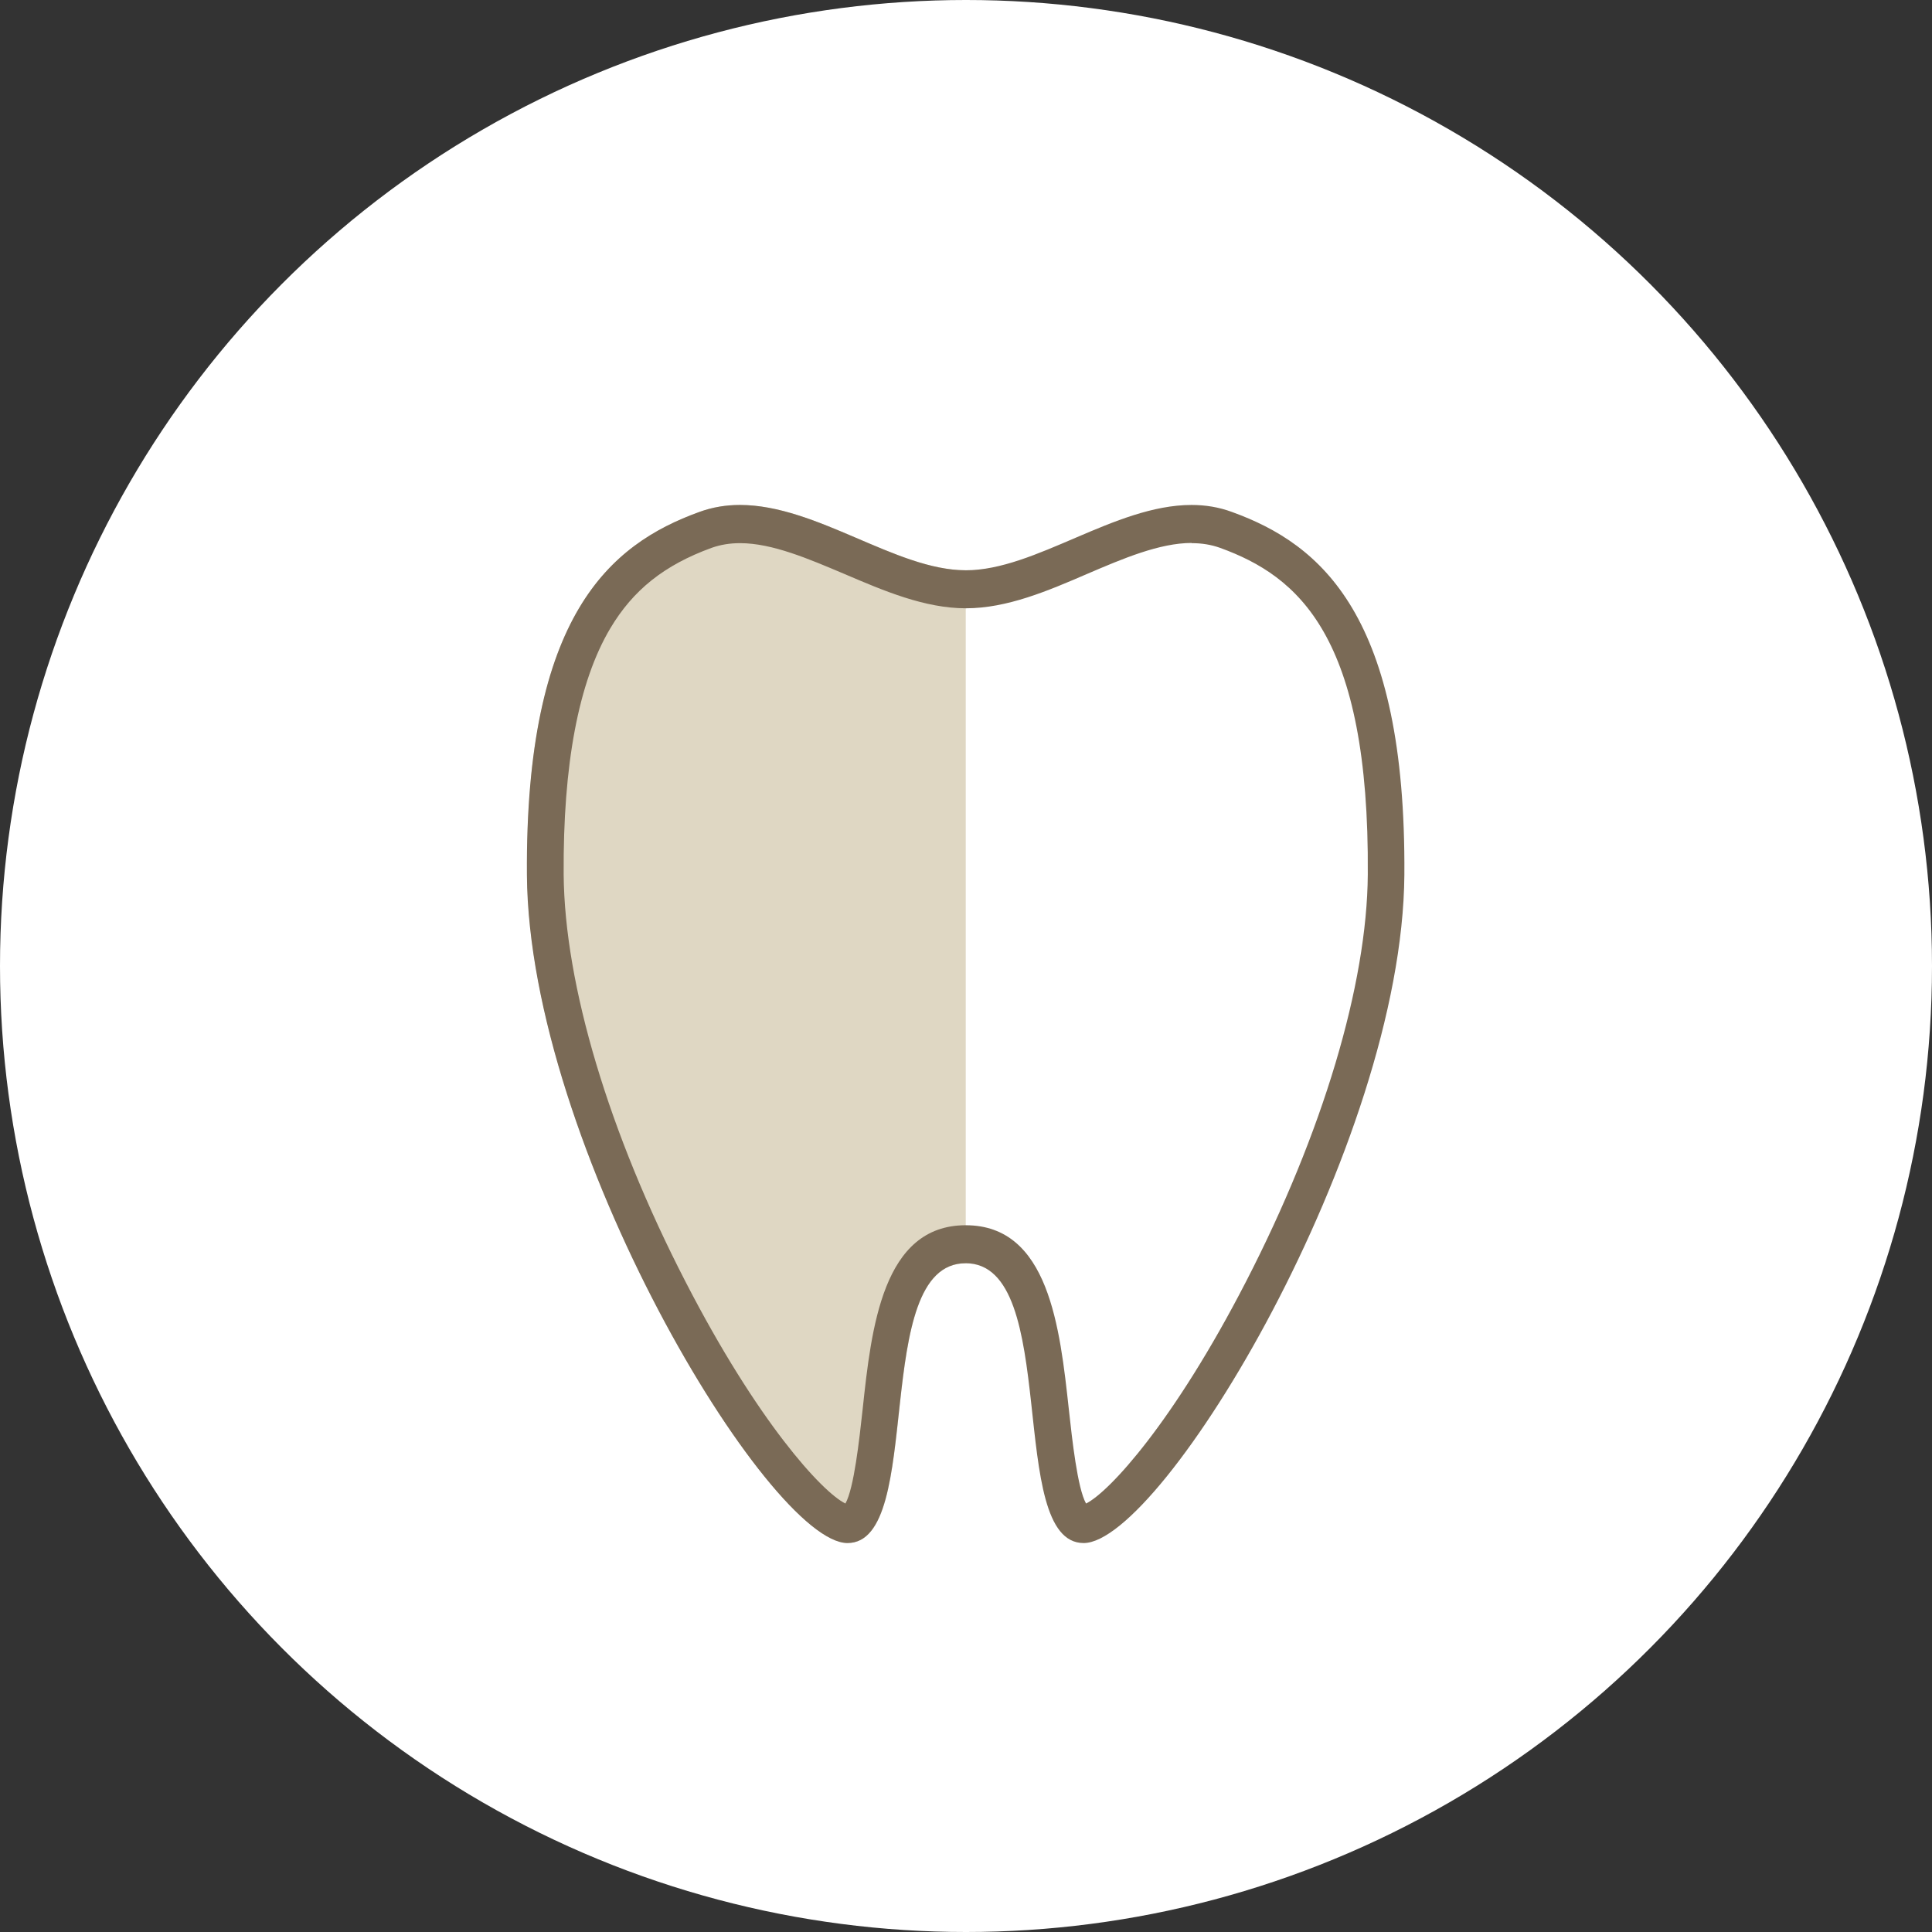
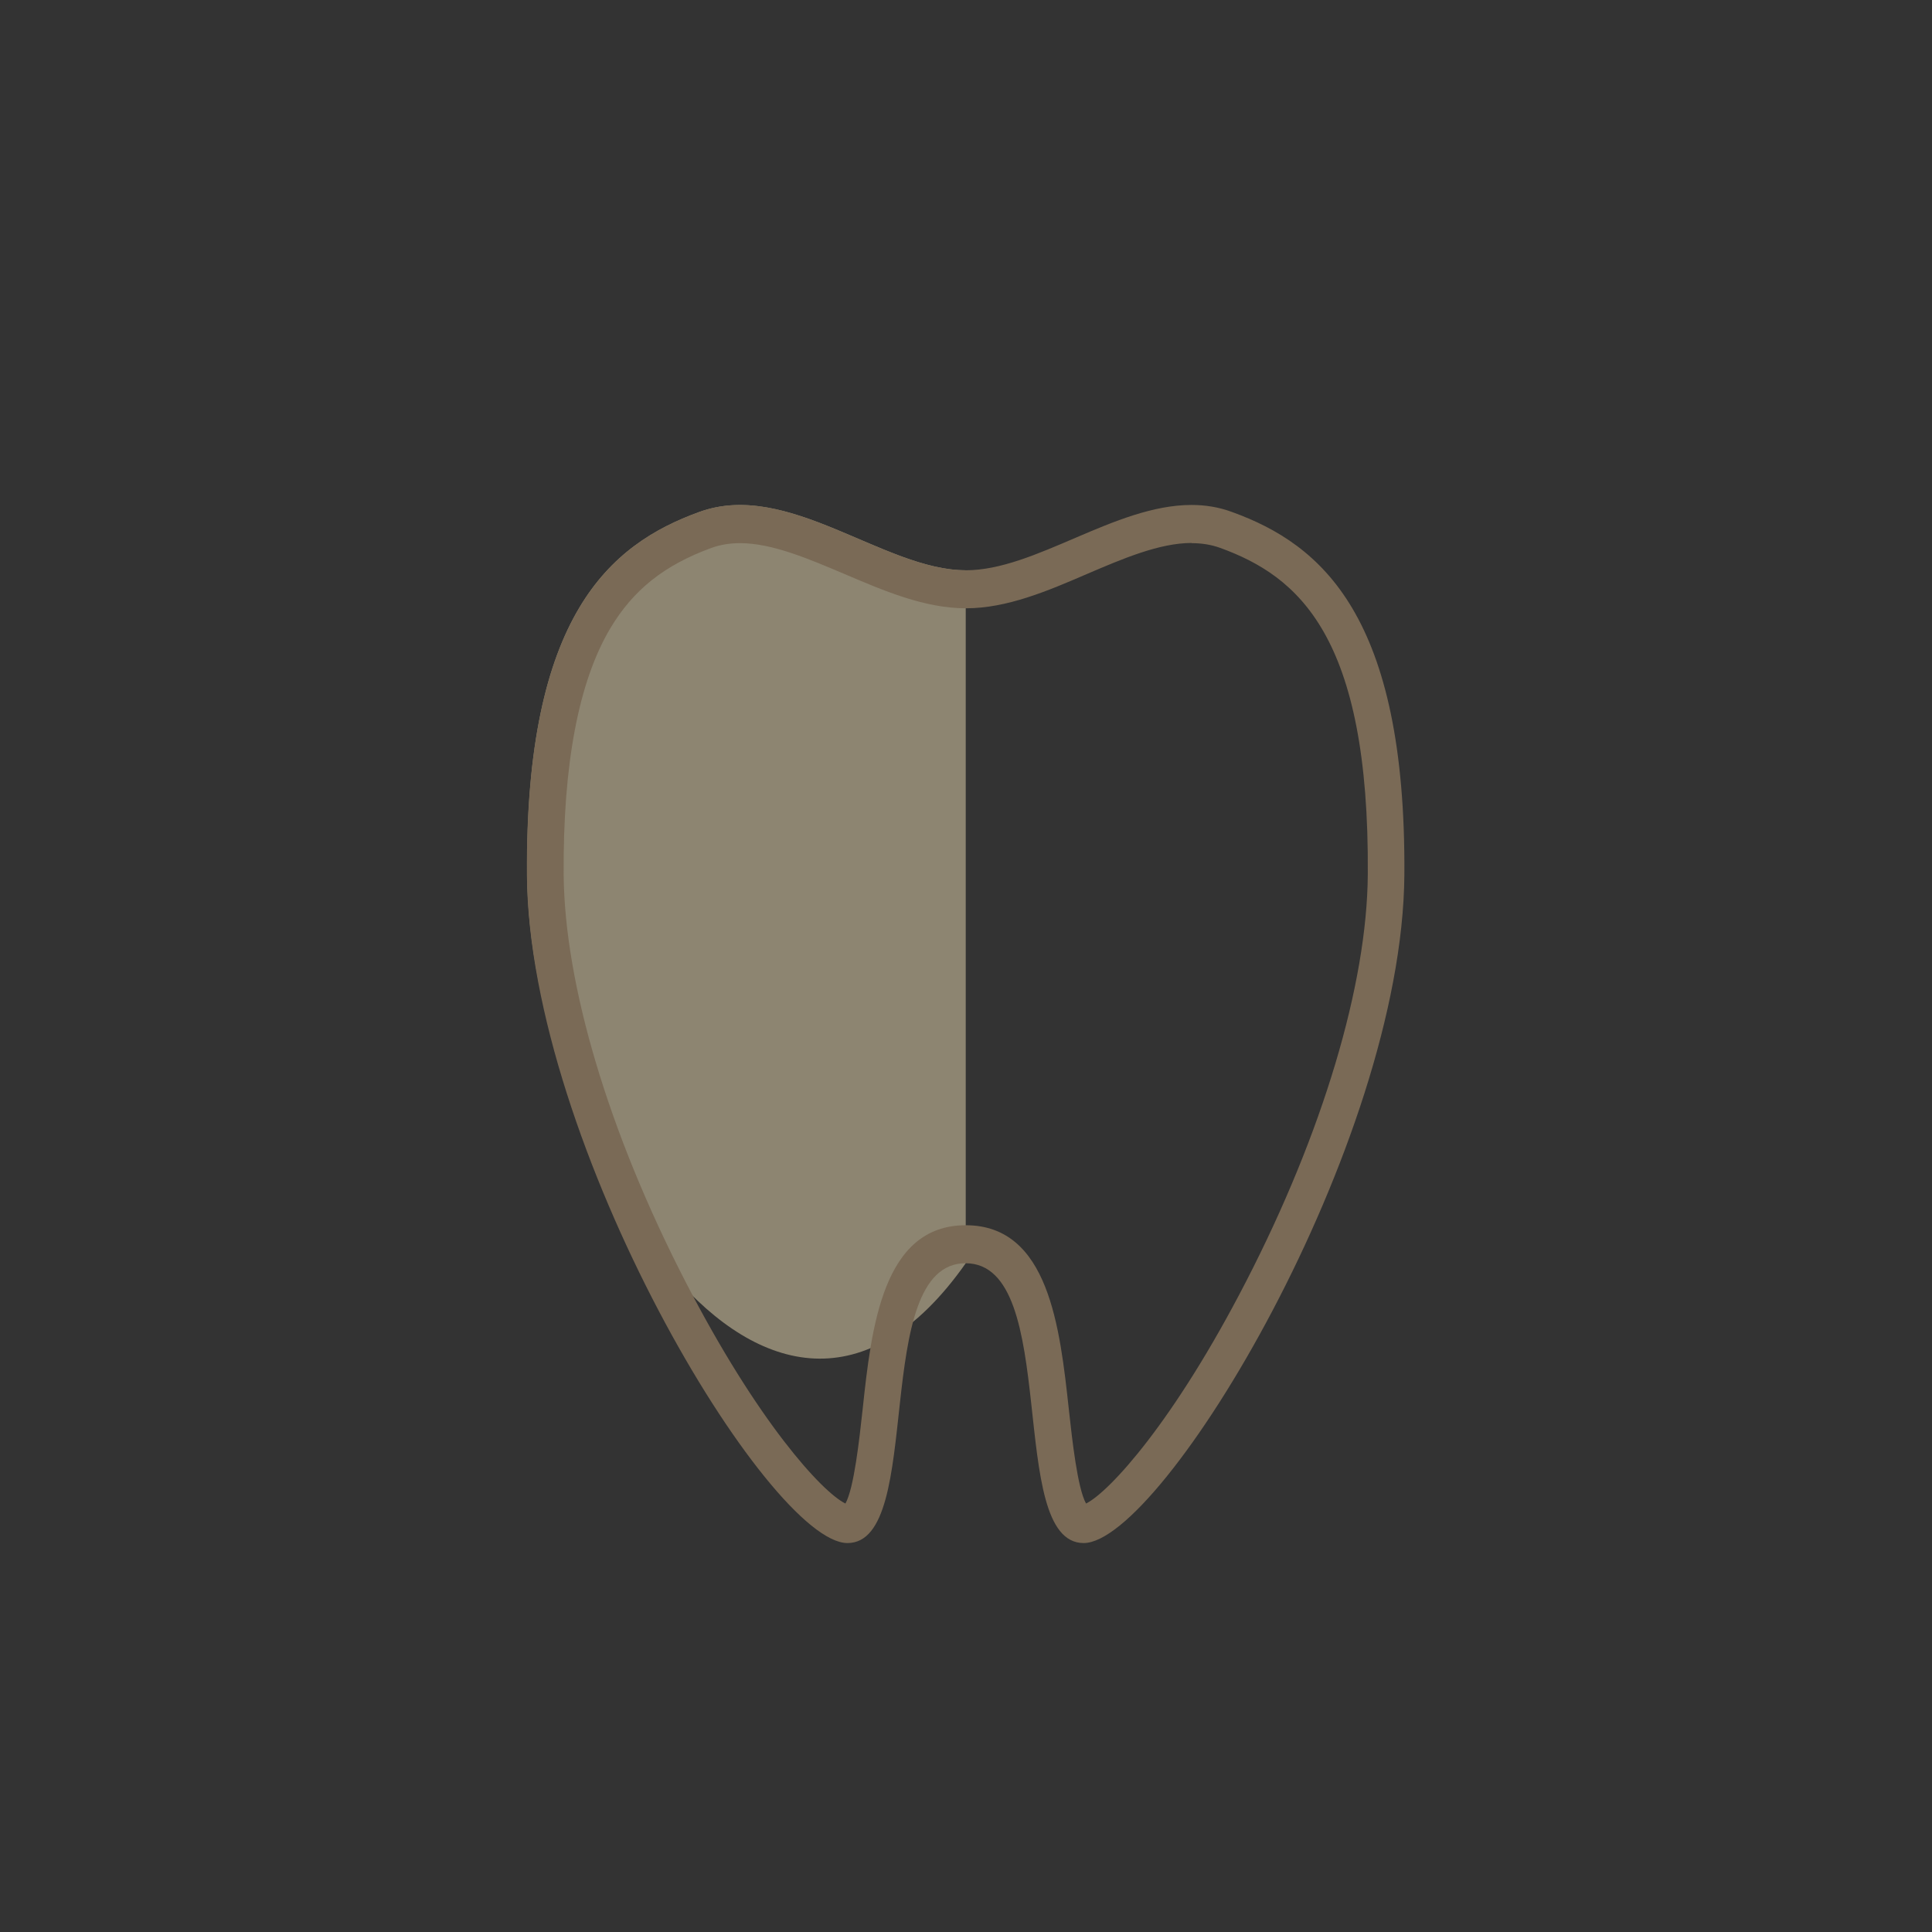
<svg xmlns="http://www.w3.org/2000/svg" width="88" height="88" viewBox="0 0 88 88" fill="none">
  <rect x="0" y="0" width="88" height="88" fill="#333333" stroke="none" />
-   <circle cx="44" cy="44" r="44" fill="white" />
  <g clip-path="url(#clip0_33_755)">
-     <path d="M56.155 23.322C52.108 21.843 47.744 25.975 44.013 25.975V57.539C48.393 57.539 45.82 70.276 49.393 70.276C52.965 70.276 63.909 52.154 63.992 39.843C64.075 28.028 60.203 24.783 56.147 23.313L56.155 23.322Z" fill="white" />
-     <path opacity="0.6" d="M31.845 23.322C35.893 21.843 40.257 25.975 43.988 25.975V57.539C39.607 57.539 42.18 70.276 38.608 70.276C35.035 70.276 24.092 52.154 24.008 39.843C23.917 28.037 27.789 24.792 31.845 23.322Z" fill="#CABC9C" />
+     <path opacity="0.6" d="M31.845 23.322C35.893 21.843 40.257 25.975 43.988 25.975V57.539C35.035 70.276 24.092 52.154 24.008 39.843C23.917 28.037 27.789 24.792 31.845 23.322Z" fill="#CABC9C" />
    <path d="M54.273 24.74C54.748 24.74 55.172 24.81 55.581 24.957C59.12 26.245 62.385 28.942 62.301 39.834C62.268 44.846 60.244 51.606 56.755 58.374C53.474 64.751 50.534 67.953 49.468 68.484C49.076 67.779 48.835 65.569 48.685 64.203C48.277 60.462 47.769 55.808 43.988 55.808C40.207 55.808 39.691 60.462 39.291 64.203C39.141 65.569 38.899 67.788 38.508 68.484C37.442 67.962 34.502 64.751 31.221 58.374C27.731 51.606 25.716 44.854 25.674 39.834C25.641 34.832 26.349 31.056 27.798 28.62C28.839 26.872 30.255 25.741 32.403 24.957C32.812 24.81 33.245 24.74 33.711 24.74C35.177 24.74 36.851 25.462 38.475 26.149C40.265 26.915 42.122 27.707 43.996 27.707C45.87 27.707 47.727 26.915 49.518 26.141C51.142 25.445 52.816 24.731 54.281 24.731M54.273 23C50.775 23 47.161 25.975 43.988 25.975C40.815 25.975 37.2 23 33.703 23C33.078 23 32.462 23.096 31.845 23.322C27.79 24.792 23.917 28.037 24 39.852C24.092 52.171 35.027 70.284 38.6 70.284C42.172 70.284 39.607 57.539 43.98 57.539C48.352 57.539 45.787 70.284 49.359 70.284C52.932 70.284 63.875 52.162 63.967 39.852C64.05 28.037 60.178 24.792 56.122 23.322C55.514 23.096 54.898 23 54.273 23Z" fill="#7A6A56" />
  </g>
  <defs>
    <clipPath id="clip0_33_755">
      <rect width="40" height="47.285" fill="white" transform="translate(24 23)" />
    </clipPath>
  </defs>
</svg>